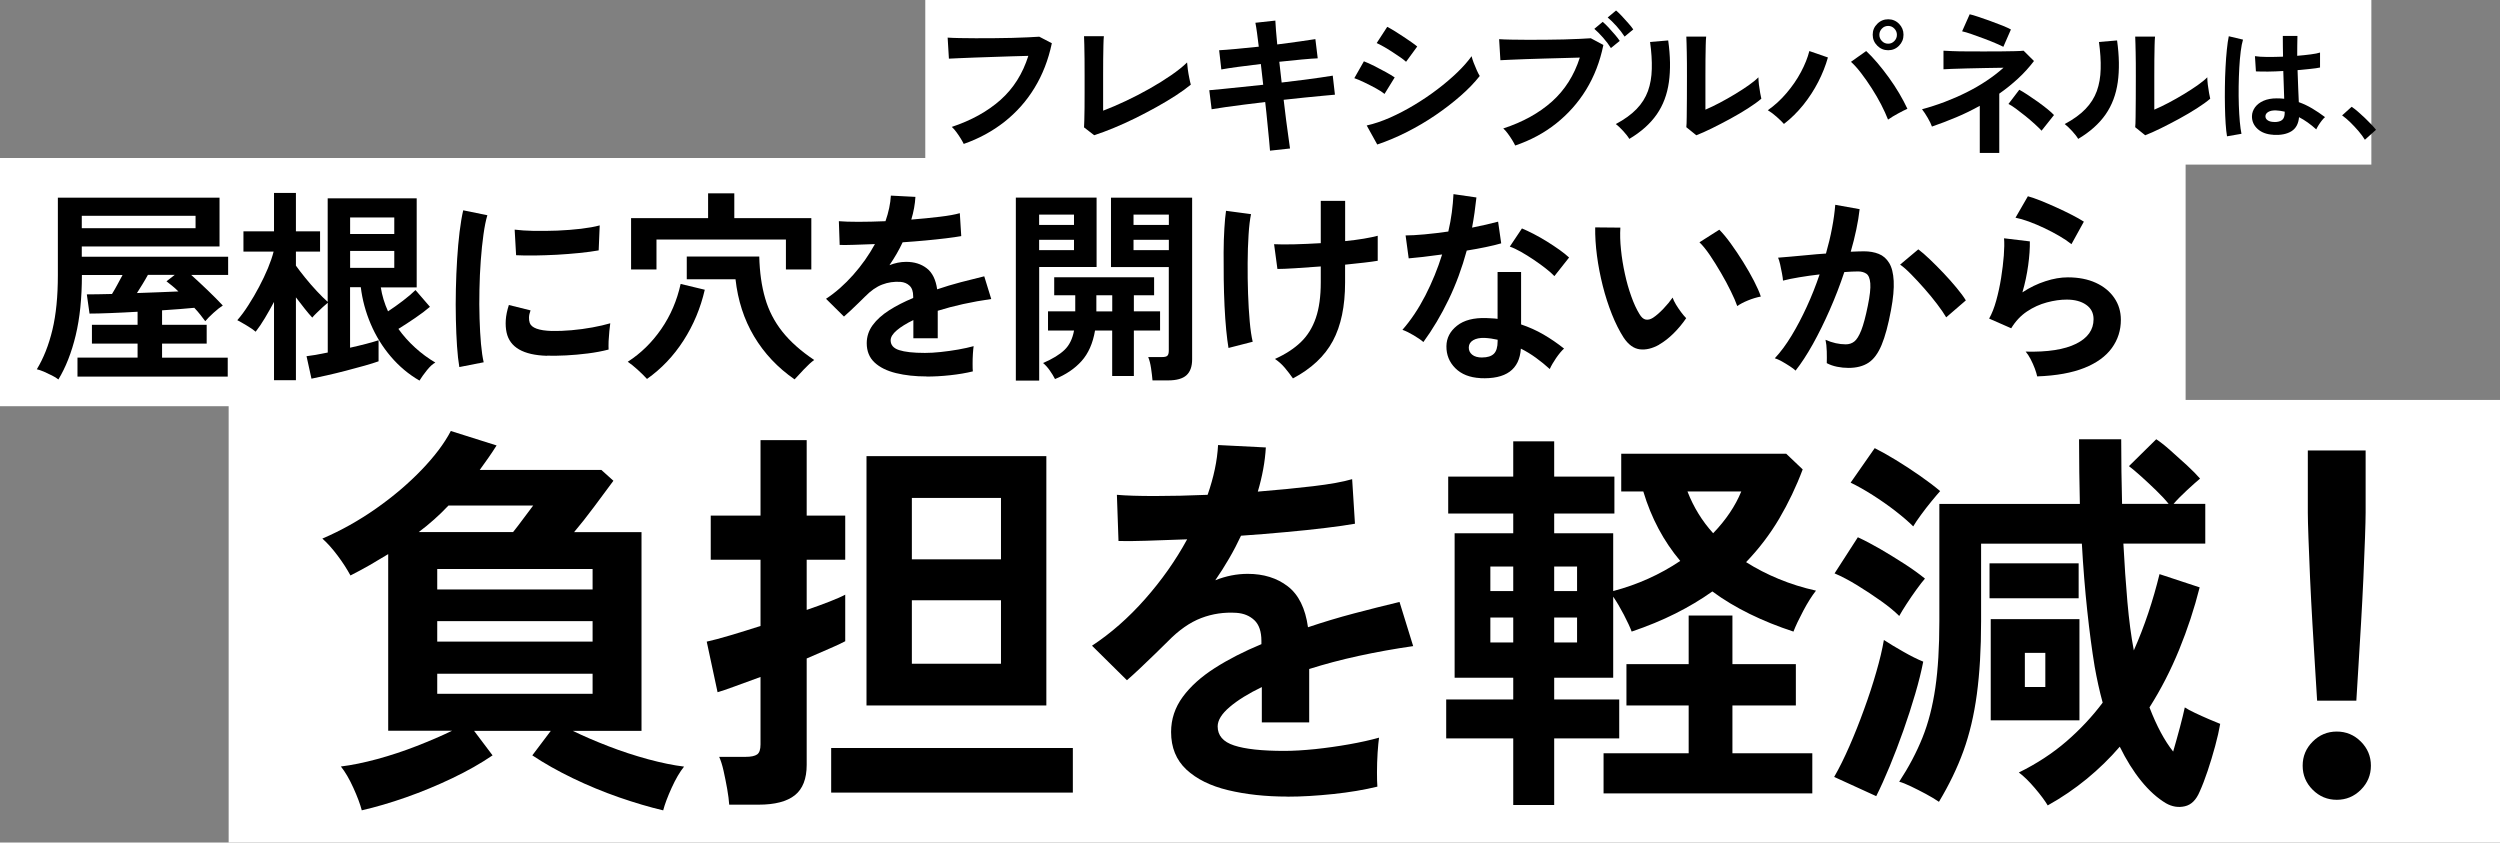
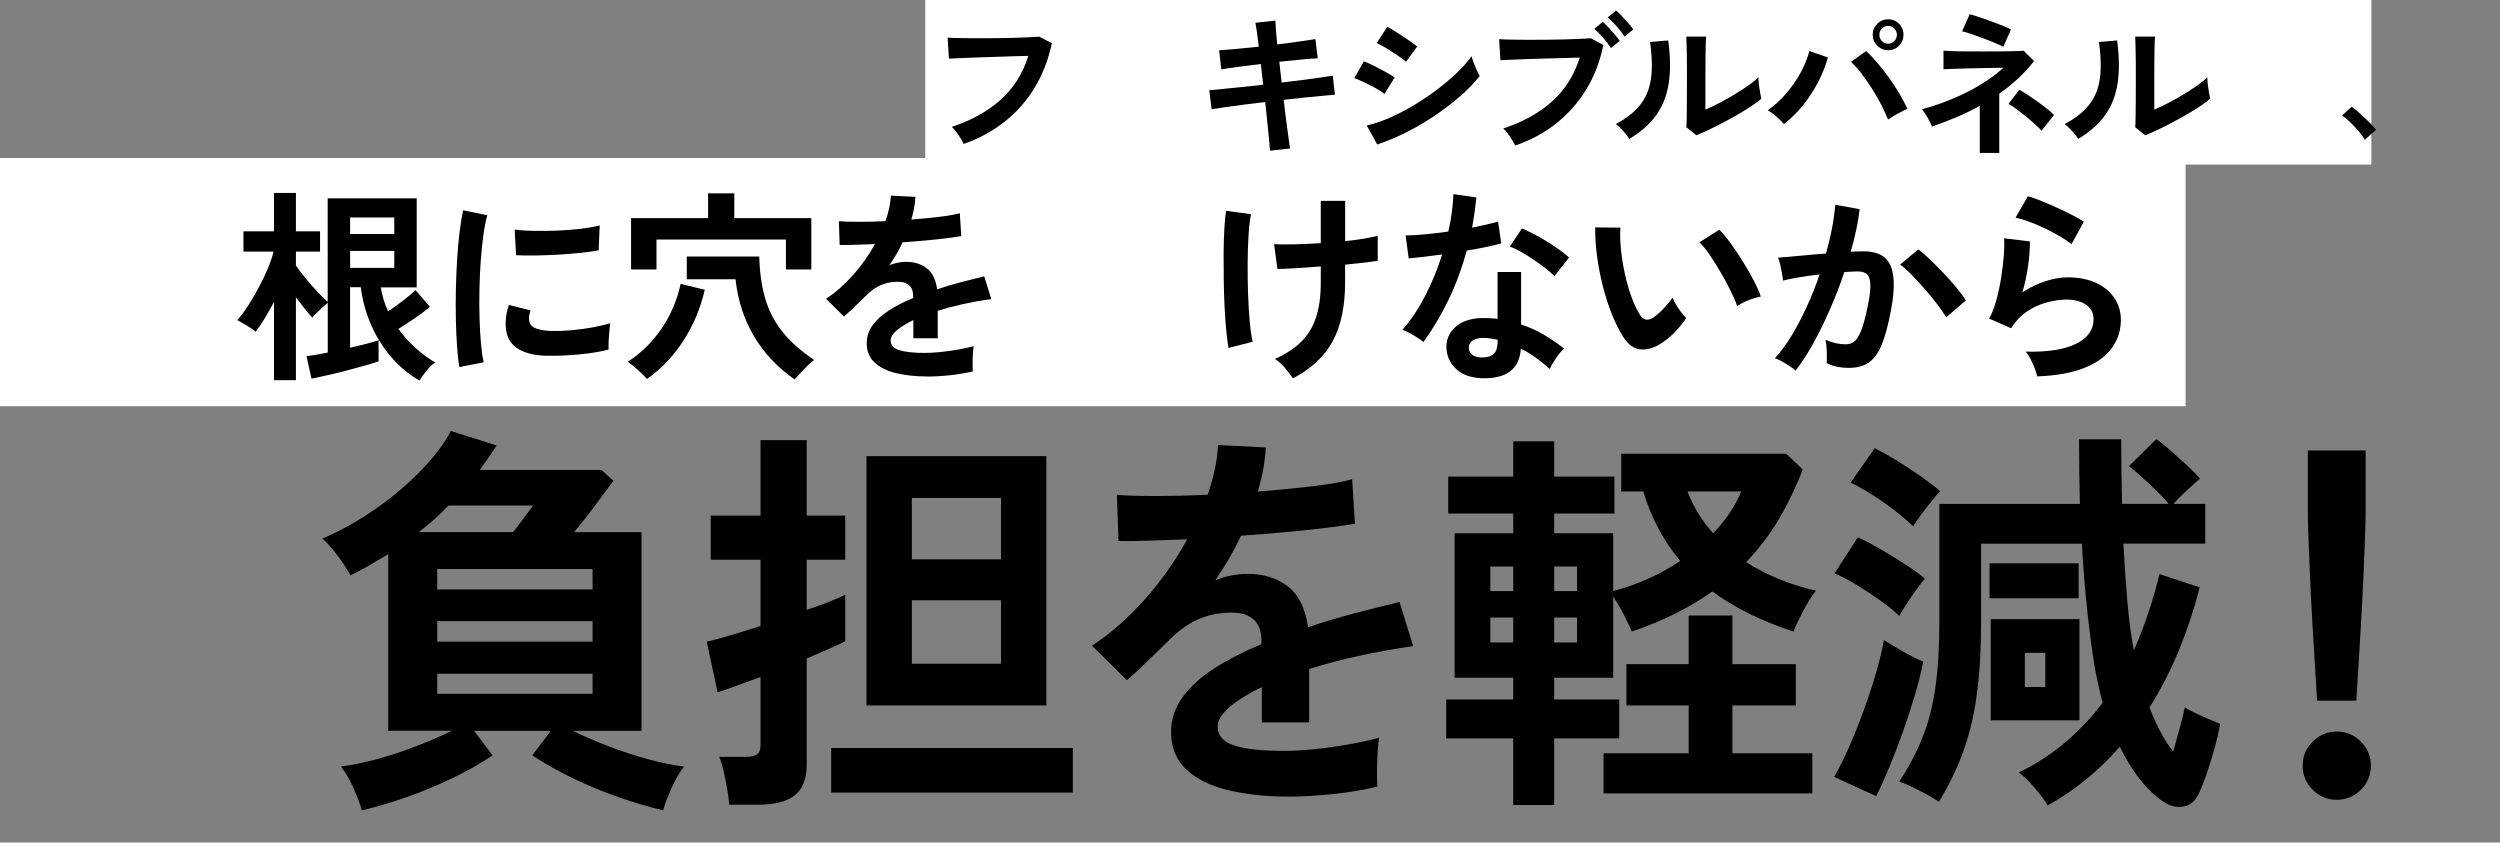
<svg xmlns="http://www.w3.org/2000/svg" id="_レイヤー_2" data-name="レイヤー 2" viewBox="0 0 435.92 146.91">
  <rect x="0" y="0" width="435.92" height="146.91" fill="#808080" stroke="none" />
  <defs>
    <style>
      .cls-1 {
        fill: #fff;
      }
    </style>
  </defs>
  <g id="design">
    <rect class="cls-1" x="161.34" y="0" width="252.15" height="28.7" />
    <rect class="cls-1" y="27.55" width="381.1" height="43.28" />
    <g>
-       <path d="M10.16,66.15c-.26-.22-.63-.44-1.1-.68-.47-.24-.94-.46-1.42-.67-.48-.2-.89-.34-1.22-.41,1.17-1.92,2.08-4.21,2.72-6.88.64-2.66.95-5.84.95-9.54v-13.5h28.19v8.5H14.26v1.8h25.52v3.17h-6.44c.91.82,1.87,1.71,2.88,2.68s1.88,1.85,2.63,2.65c-.46.29-.99.71-1.6,1.26-.61.55-1.1,1.04-1.46,1.48-.24-.34-.52-.71-.85-1.12-.32-.41-.68-.82-1.06-1.22-.72.07-1.56.14-2.52.22-.96.07-1.99.14-3.1.22v2.52h7.78v3.28h-7.78v2.45h11.45v3.31H13.51v-3.31h10.48v-2.45h-7.96v-3.28h7.96v-2.27c-1.66.1-3.23.17-4.73.23-1.5.06-2.72.09-3.65.09l-.47-3.35c.55,0,1.21,0,1.96-.02.76-.01,1.57-.03,2.43-.05.34-.55.67-1.13.99-1.73s.61-1.13.85-1.58h-7.09v.04c0,3.98-.36,7.48-1.08,10.48s-1.73,5.57-3.02,7.7ZM14.26,39.79h19.84v-2.16H14.26v2.16ZM23.87,51.1c1.27-.05,2.54-.1,3.8-.14,1.26-.05,2.41-.1,3.44-.14-.34-.34-.68-.65-1.04-.94-.36-.29-.71-.56-1.04-.83l1.44-1.12h-4.68c-.29.53-.6,1.07-.94,1.62s-.66,1.07-.97,1.55Z" />
      <path d="M73.14,66.36c-1.87-1.08-3.53-2.47-4.99-4.18-1.45-1.7-2.62-3.6-3.51-5.69-.89-2.09-1.46-4.22-1.73-6.41h-1.87v10.55c.98-.22,1.91-.44,2.79-.67s1.6-.44,2.18-.63v3.67c-.6.22-1.41.47-2.43.76-1.02.29-2.11.58-3.26.88-1.15.3-2.26.57-3.33.81-1.07.24-1.96.43-2.68.58l-.86-3.92c.41-.05.94-.13,1.58-.23.65-.11,1.36-.25,2.12-.41v-8.68c-.24.19-.54.46-.9.79-.36.34-.71.67-1.04.99s-.59.59-.76.81c-.36-.38-.79-.89-1.3-1.53s-1.02-1.3-1.55-2v14.44h-3.82v-13.64c-.53.98-1.06,1.93-1.6,2.83-.54.9-1.07,1.69-1.6,2.36-.36-.31-.87-.67-1.53-1.06-.66-.4-1.22-.71-1.67-.95.65-.74,1.3-1.62,1.94-2.63.65-1.01,1.27-2.06,1.85-3.17.59-1.1,1.1-2.19,1.55-3.26.44-1.07.77-2.03.99-2.9h-5.26v-3.53h5.33v-6.7h3.82v6.7h4.21v3.53h-4.21v2.45c.41.58.94,1.27,1.6,2.09.66.82,1.35,1.61,2.07,2.38.72.77,1.34,1.38,1.87,1.84v-18.04h15.52v15.52h-6.26c.22,1.42.64,2.81,1.26,4.18.84-.55,1.7-1.16,2.59-1.84s1.62-1.3,2.2-1.87l2.52,2.92c-.7.6-1.55,1.25-2.57,1.94-1.02.7-2,1.33-2.93,1.91.84,1.18,1.82,2.27,2.93,3.28s2.29,1.87,3.51,2.59c-.46.24-.95.69-1.48,1.35-.53.66-.96,1.27-1.3,1.82ZM61.05,40.8h7.7v-2.88h-7.7v2.88ZM61.05,46.71h7.7v-2.95h-7.7v2.95Z" />
      <path d="M80.09,63.99c-.17-.98-.3-2.19-.4-3.62-.1-1.43-.16-2.99-.2-4.68s-.04-3.44,0-5.24.11-3.56.22-5.27c.11-1.72.25-3.31.43-4.77s.39-2.71.63-3.74l4.21.86c-.26.86-.49,1.99-.68,3.37-.19,1.38-.35,2.89-.47,4.54s-.2,3.33-.23,5.06c-.04,1.73-.03,3.41.02,5.04.05,1.63.13,3.11.25,4.43.12,1.32.28,2.39.47,3.2l-4.25.83ZM95.39,62.04c-4.15-.12-6.5-1.48-7.06-4.07-.14-.65-.19-1.37-.14-2.16.05-.79.23-1.67.54-2.63l3.78.94c-.17.46-.26.86-.27,1.22-.01.36.03.68.13.97.31.86,1.58,1.33,3.82,1.4,1.08.02,2.24-.02,3.47-.13,1.24-.11,2.45-.27,3.64-.49,1.19-.22,2.23-.46,3.11-.72-.05.34-.1.79-.16,1.37-.06.58-.1,1.16-.13,1.75-.02.59-.02,1.08,0,1.46-1.13.29-2.33.52-3.62.68s-2.54.28-3.78.34c-1.24.06-2.35.08-3.33.05ZM89.99,44.47l-.25-4.43c.91.12,2.03.19,3.35.22,1.32.02,2.69,0,4.12-.05,1.43-.06,2.8-.17,4.1-.32,1.31-.16,2.39-.35,3.26-.59l-.18,4.36c-.96.17-2.08.32-3.35.45-1.27.13-2.59.23-3.94.31-1.36.07-2.65.11-3.89.13-1.24.01-2.31,0-3.22-.05Z" />
      <path d="M112.81,66.07c-.46-.5-1-1.04-1.62-1.6-.62-.56-1.2-1.03-1.73-1.39,2.28-1.46,4.23-3.37,5.85-5.72,1.62-2.35,2.74-4.97,3.37-7.85l4.21,1.01c-.74,3.22-1.98,6.17-3.71,8.86-1.73,2.69-3.85,4.92-6.37,6.7ZM110.04,46.99v-8.96h13.43v-4.32h4.57v4.32h13.43v8.96h-4.43v-5.22h-22.57v5.22h-4.43ZM138.55,66.15c-2.95-2.04-5.3-4.54-7.06-7.49s-2.83-6.28-3.24-9.97h-8.5v-3.96h12.64c.07,2.74.41,5.17,1.03,7.29.61,2.12,1.61,4.06,2.99,5.8s3.23,3.39,5.56,4.95c-.53.38-1.12.92-1.78,1.62-.66.7-1.21,1.28-1.64,1.76Z" />
      <path d="M161.57,65.64c-1.97,0-3.74-.19-5.33-.58s-2.83-1-3.74-1.85c-.91-.85-1.37-1.97-1.37-3.37,0-1.15.35-2.2,1.04-3.15.7-.95,1.66-1.81,2.88-2.59,1.22-.78,2.62-1.49,4.18-2.14v-.29c0-.84-.21-1.46-.63-1.85-.42-.4-.95-.62-1.6-.67-1.1-.07-2.16.08-3.17.47-1.01.38-2,1.08-2.99,2.09-.29.29-.66.65-1.12,1.1s-.91.88-1.37,1.31c-.46.43-.85.79-1.19,1.08l-3.13-3.1c1.68-1.1,3.26-2.5,4.75-4.18,1.49-1.68,2.75-3.47,3.78-5.36-1.34.05-2.57.09-3.67.13-1.1.04-1.93.04-2.48.02l-.14-4.14c.82.07,1.95.11,3.4.11s3.03-.04,4.73-.11c.55-1.58.86-3.07.94-4.46l4.28.22c-.07,1.27-.31,2.59-.72,3.96,1.78-.14,3.43-.31,4.95-.49,1.52-.18,2.69-.39,3.51-.63l.25,4c-.67.12-1.55.25-2.63.38-1.08.13-2.27.26-3.58.38-1.31.12-2.65.23-4.01.32-.31.67-.67,1.35-1.06,2.03-.4.68-.81,1.34-1.24,1.96.96-.38,1.93-.58,2.92-.58,1.42,0,2.61.37,3.58,1.12.97.74,1.58,1.97,1.82,3.67,1.34-.46,2.72-.87,4.12-1.24,1.4-.37,2.77-.71,4.09-1.03l1.22,3.96c-1.68.24-3.31.53-4.9.88-1.58.35-3.06.74-4.43,1.17v4.79h-4.25v-3.17c-1.2.58-2.16,1.17-2.88,1.78-.72.61-1.08,1.19-1.08,1.75,0,.82.49,1.39,1.48,1.71.98.32,2.48.49,4.5.49.82,0,1.73-.05,2.75-.16,1.02-.11,2.04-.25,3.06-.43s1.91-.38,2.68-.59c-.05.31-.09.76-.13,1.35-.04.59-.05,1.17-.05,1.75s.01,1.01.04,1.3c-1.18.29-2.5.51-3.96.67s-2.83.23-4.1.23Z" />
-       <path d="M177.13,66.36v-31.9h14.08v12.1h-10.01v19.8h-4.07ZM181.19,39.22h6.08v-1.8h-6.08v1.8ZM181.19,43.61h6.08v-1.8h-6.08v1.8ZM183.97,66.11c-.24-.48-.55-.98-.92-1.51-.37-.53-.76-.96-1.17-1.3,1.66-.72,2.9-1.48,3.74-2.29.84-.8,1.39-1.93,1.66-3.37h-4.54v-3.35h4.75v-2.81h-3.67v-3.13h17.42v3.13h-3.53v2.81h4.57v3.35h-4.57v7.92h-3.78v-7.92h-2.99c-.38,2.23-1.17,4.01-2.36,5.33-1.19,1.32-2.73,2.36-4.63,3.13ZM191.17,54.3h2.77v-2.81h-2.77v2.81ZM200.96,66.33c-.05-.6-.13-1.3-.25-2.11s-.29-1.46-.5-1.96h2.41c.48,0,.8-.08.95-.25.16-.17.23-.47.23-.9v-14.54h-10.08v-12.1h14.15v28.19c0,1.25-.33,2.17-.99,2.77-.66.6-1.73.9-3.22.9h-2.7ZM197.65,39.22h6.16v-1.8h-6.16v1.8ZM197.65,43.61h6.16v-1.8h-6.16v1.8Z" />
      <path d="M214.21,60.67c-.14-.84-.28-1.89-.4-3.15s-.22-2.65-.29-4.16c-.07-1.51-.12-3.07-.14-4.68-.02-1.61-.03-3.17-.02-4.68.01-1.51.05-2.89.13-4.14.07-1.25.17-2.28.29-3.1l4.36.58c-.19.91-.34,2.12-.43,3.62-.1,1.5-.15,3.14-.16,4.91-.01,1.78.01,3.55.07,5.31s.16,3.38.29,4.86c.13,1.48.31,2.66.52,3.55l-4.21,1.08ZM225.44,65.97c-.43-.62-.91-1.24-1.42-1.85-.52-.61-1.09-1.12-1.71-1.53,1.82-.82,3.32-1.79,4.5-2.92,1.18-1.13,2.05-2.54,2.63-4.23.58-1.69.86-3.76.86-6.21v-2.77c-1.58.12-3.07.22-4.45.31s-2.42.13-3.11.13l-.58-4.32c.86.05,2.03.05,3.51.02,1.48-.04,3.02-.1,4.63-.2v-7.38h4.25v7.02c1.2-.12,2.3-.26,3.29-.43,1-.17,1.79-.34,2.39-.5v4.36c-.55.1-1.33.2-2.34.32s-2.12.24-3.35.36v3.1c0,4.15-.71,7.55-2.14,10.21s-3.75,4.83-6.97,6.53Z" />
      <path d="M248.18,59.63c-.38-.34-.94-.72-1.66-1.15-.72-.43-1.38-.76-1.98-.97,1.49-1.7,2.82-3.7,4-5.99,1.17-2.29,2.15-4.67,2.92-7.15-1.2.17-2.32.31-3.35.43s-1.86.2-2.48.25l-.54-4c.84,0,1.93-.06,3.26-.18,1.33-.12,2.73-.29,4.19-.5.26-1.13.47-2.24.61-3.33.14-1.09.24-2.15.29-3.19l4,.58c-.19,1.8-.44,3.55-.76,5.26.84-.17,1.65-.34,2.43-.52.78-.18,1.48-.35,2.11-.52l.54,3.78c-.74.22-1.64.43-2.68.65s-2.15.42-3.33.61c-.82,3.02-1.87,5.88-3.17,8.57-1.3,2.69-2.76,5.15-4.39,7.38ZM258.12,65.93c-1.85-.1-3.3-.67-4.36-1.73-1.06-1.06-1.57-2.34-1.55-3.85.02-1.42.64-2.6,1.85-3.56,1.21-.96,2.91-1.4,5.09-1.33.34.02.67.04,1.01.05.33.01.66.04.97.09v-8.17h4.1v9.14c1.37.46,2.67,1.04,3.91,1.76,1.24.72,2.43,1.54,3.58,2.45-.43.38-.89.94-1.39,1.66-.49.72-.86,1.36-1.1,1.91-.77-.7-1.57-1.35-2.41-1.96-.84-.61-1.72-1.15-2.63-1.6-.24,3.65-2.6,5.36-7.09,5.15ZM258.44,62.33c.91,0,1.59-.21,2.03-.63.44-.42.67-1.16.67-2.21v-.25c-.74-.17-1.51-.28-2.3-.32-.82-.02-1.47.11-1.96.4-.49.29-.75.7-.77,1.22-.02.53.17.96.58,1.3.41.34,1,.5,1.76.5ZM271.04,48.15c-.38-.41-.9-.86-1.55-1.37-.65-.5-1.34-1.01-2.09-1.51s-1.48-.96-2.21-1.37-1.37-.71-1.93-.9l2.12-3.17c.58.24,1.25.56,2.02.95.77.4,1.55.84,2.34,1.33.79.49,1.52.98,2.2,1.46.67.48,1.22.92,1.66,1.33l-2.56,3.24Z" />
      <path d="M289.31,60.1c-1.2.67-2.33.94-3.38.81-1.06-.13-1.99-.81-2.81-2.03-.74-1.15-1.43-2.51-2.05-4.07-.62-1.56-1.16-3.22-1.6-4.97-.44-1.75-.78-3.5-1.01-5.26-.23-1.75-.33-3.4-.31-4.93l4.39.04c-.07,1.18-.04,2.46.11,3.85.14,1.39.37,2.8.68,4.21.31,1.42.68,2.73,1.12,3.94.43,1.21.9,2.23,1.4,3.04.34.58.7.91,1.1.99.4.08.82-.02,1.28-.31.58-.38,1.18-.91,1.82-1.58.64-.67,1.17-1.32,1.6-1.94.12.36.32.77.59,1.22.28.46.58.9.9,1.33.32.43.62.78.88,1.04-.65.96-1.39,1.85-2.21,2.66-.83.82-1.66,1.46-2.5,1.94ZM302.92,53.37c-.24-.7-.61-1.56-1.12-2.59-.5-1.03-1.08-2.11-1.73-3.22-.65-1.12-1.3-2.15-1.94-3.1-.65-.95-1.25-1.69-1.8-2.21l3.46-2.2c.6.6,1.27,1.4,2,2.41.73,1.01,1.45,2.08,2.16,3.22.71,1.14,1.34,2.24,1.89,3.31.55,1.07.95,1.97,1.19,2.72-.75.14-1.49.37-2.25.68-.76.31-1.38.64-1.85.97Z" />
      <path d="M313.1,64.63c-.22-.22-.55-.47-1.01-.77-.46-.3-.92-.58-1.4-.85s-.89-.44-1.22-.54c1.01-1.08,1.98-2.39,2.92-3.94.94-1.55,1.82-3.23,2.66-5.06.84-1.82,1.58-3.7,2.23-5.62-1.22.14-2.41.31-3.55.5-1.14.19-2.08.38-2.83.58-.02-.31-.08-.73-.18-1.26s-.2-1.05-.32-1.57c-.12-.52-.24-.91-.36-1.17.55-.05,1.27-.11,2.16-.18.89-.07,1.87-.16,2.95-.27,1.08-.11,2.16-.2,3.24-.27.43-1.51.79-2.99,1.06-4.45.28-1.45.46-2.8.56-4.05l4.25.76c-.12,1.1-.31,2.29-.58,3.55-.26,1.26-.59,2.55-.97,3.87.48-.02.91-.04,1.3-.05.38-.01.72-.02,1.01-.02.96,0,1.82.15,2.57.45.76.3,1.36.83,1.82,1.58s.72,1.8.79,3.13c.07,1.33-.08,3.03-.47,5.09-.48,2.59-1.03,4.62-1.64,6.08-.61,1.46-1.37,2.5-2.29,3.1s-2.08.9-3.49.9c-.67,0-1.33-.07-1.98-.2-.65-.13-1.25-.34-1.8-.63.02-.55.02-1.24,0-2.05-.02-.82-.1-1.49-.22-2.02,1.2.53,2.38.79,3.53.79.58,0,1.07-.16,1.49-.49s.82-.97,1.21-1.94c.38-.97.77-2.41,1.15-4.3.36-1.75.5-3.05.43-3.91-.07-.85-.3-1.41-.68-1.67-.38-.26-.86-.4-1.44-.4-.67,0-1.48.04-2.41.11-.74,2.23-1.59,4.43-2.54,6.59-.95,2.16-1.93,4.15-2.95,5.98-1.02,1.82-2.02,3.36-3.01,4.61ZM339.34,55.31c-.38-.65-.91-1.42-1.58-2.3s-1.4-1.78-2.2-2.68c-.79-.9-1.56-1.73-2.3-2.48-.74-.76-1.39-1.33-1.94-1.71l3.17-2.66c.58.43,1.25,1.01,2.02,1.75.77.73,1.56,1.53,2.38,2.39.82.86,1.57,1.72,2.27,2.56.7.84,1.24,1.57,1.62,2.2l-3.42,2.95Z" />
      <path d="M355.22,65.64c-.07-.36-.21-.82-.41-1.37-.21-.55-.45-1.1-.74-1.66-.29-.55-.58-.98-.86-1.3,3.84.1,6.77-.36,8.8-1.37s3.04-2.44,3.04-4.28c0-1.08-.43-1.92-1.3-2.52-.86-.6-1.99-.9-3.38-.9-1.08,0-2.23.16-3.46.49s-2.38.85-3.47,1.58c-1.09.73-2.01,1.71-2.75,2.93l-3.85-1.69c.48-.84.89-1.89,1.24-3.15.35-1.26.63-2.57.85-3.94.22-1.37.37-2.66.47-3.89.09-1.22.11-2.23.04-3.02l4.5.54c.02,1.18-.07,2.56-.29,4.16-.22,1.6-.55,3.17-1.01,4.73,1.27-.84,2.6-1.49,4-1.94,1.39-.46,2.7-.68,3.92-.68,1.87,0,3.5.32,4.88.95s2.45,1.51,3.22,2.63c.77,1.12,1.15,2.39,1.15,3.83,0,1.82-.52,3.46-1.57,4.91s-2.64,2.61-4.79,3.47c-2.15.86-4.89,1.36-8.23,1.48ZM361.19,42.57c-.6-.48-1.31-.96-2.14-1.44-.83-.48-1.7-.94-2.61-1.37-.91-.43-1.81-.81-2.68-1.13-.88-.32-1.65-.54-2.32-.67l2.16-3.74c.62.17,1.37.43,2.23.77.86.35,1.77.74,2.72,1.17.95.43,1.85.86,2.7,1.3.85.43,1.55.83,2.11,1.19l-2.16,3.92Z" />
    </g>
-     <rect class="cls-1" x="39.87" y="69.74" width="396.05" height="77.17" />
    <g>
      <path d="M63.08,141.28c-.28-1.07-.77-2.38-1.47-3.92-.7-1.54-1.42-2.78-2.17-3.71,1.91-.23,4.03-.67,6.33-1.29,2.31-.63,4.61-1.39,6.89-2.28s4.34-1.77,6.16-2.66h-11.13v-30.8c-1.07.65-2.16,1.29-3.25,1.93-1.1.63-2.21,1.22-3.33,1.79-.61-1.12-1.35-2.28-2.24-3.46-.89-1.19-1.77-2.18-2.66-2.97,3.27-1.4,6.39-3.15,9.38-5.25,2.99-2.1,5.62-4.34,7.91-6.72,2.29-2.38,3.99-4.64,5.11-6.79l7.98,2.52c-.47.75-.95,1.47-1.44,2.17-.49.7-.99,1.4-1.5,2.1h21.21l2.1,1.89c-1.03,1.4-2.16,2.93-3.4,4.58-1.24,1.66-2.39,3.12-3.46,4.38h11.76v34.65h-11.97c1.82.89,3.87,1.77,6.16,2.66,2.29.89,4.6,1.64,6.93,2.28,2.33.63,4.43,1.06,6.3,1.29-.75.93-1.47,2.17-2.17,3.71-.7,1.54-1.19,2.85-1.47,3.92-2.38-.56-4.95-1.32-7.7-2.27-2.75-.96-5.44-2.07-8.05-3.33-2.61-1.26-4.97-2.59-7.07-3.99l3.22-4.27h-13.37l3.22,4.27c-2.05,1.4-4.4,2.73-7.04,3.99-2.64,1.26-5.32,2.37-8.05,3.33-2.73.96-5.31,1.71-7.74,2.27ZM73.02,92.77h16.45c.56-.7,1.17-1.49,1.82-2.38s1.21-1.63,1.68-2.24h-14.77c-.79.84-1.62,1.64-2.48,2.41-.86.77-1.76,1.51-2.7,2.21ZM76.24,102.78h27.09v-3.57h-27.09v3.57ZM76.24,111.88h27.09v-3.57h-27.09v3.57ZM76.24,120.98h27.09v-3.5h-27.09v3.5Z" />
      <path d="M127.15,140.3c-.05-.75-.16-1.66-.35-2.73-.19-1.07-.4-2.12-.63-3.15s-.49-1.84-.77-2.45h4.62c.93,0,1.6-.14,2-.42.4-.28.59-.86.59-1.75v-11.76c-1.68.61-3.18,1.16-4.51,1.65s-2.32.83-2.98,1.01l-1.89-8.82c1.07-.23,2.44-.6,4.09-1.09,1.66-.49,3.42-1.04,5.29-1.64v-11.55h-8.68v-7.7h8.68v-13.16h8.05v13.16h6.72v7.7h-6.72v8.75c1.49-.51,2.83-1,4.03-1.47,1.19-.47,2.09-.86,2.69-1.19v8.12c-.61.33-1.5.75-2.69,1.26-1.19.51-2.53,1.1-4.03,1.75v18.55c0,2.43-.69,4.19-2.06,5.29-1.38,1.1-3.49,1.65-6.33,1.65h-5.11ZM144.93,138.2v-7.77h42.14v7.77h-42.14ZM151.09,123.01v-43.47h31.36v43.47h-31.36ZM159,97.53h15.54v-10.71h-15.54v10.71ZM159,115.73h15.54v-11.06h-15.54v11.06Z" />
      <path d="M224.5,138.9c-3.83,0-7.28-.38-10.36-1.12s-5.51-1.95-7.28-3.6c-1.77-1.66-2.66-3.84-2.66-6.54,0-2.24.68-4.28,2.03-6.12s3.22-3.52,5.6-5.04c2.38-1.52,5.09-2.9,8.12-4.16v-.56c0-1.63-.41-2.84-1.22-3.61-.82-.77-1.85-1.2-3.12-1.29-2.15-.14-4.2.16-6.16.91-1.96.75-3.9,2.1-5.81,4.06-.56.56-1.28,1.27-2.17,2.13-.89.86-1.77,1.71-2.66,2.55-.89.84-1.66,1.54-2.31,2.1l-6.09-6.02c3.27-2.15,6.35-4.85,9.24-8.12,2.89-3.27,5.34-6.74,7.35-10.43-2.61.09-4.99.18-7.14.25s-3.76.08-4.83.04l-.28-8.05c1.59.14,3.79.21,6.61.21s5.89-.07,9.21-.21c1.07-3.08,1.68-5.97,1.82-8.68l8.33.42c-.14,2.47-.61,5.04-1.4,7.7,3.45-.28,6.66-.59,9.62-.94,2.96-.35,5.24-.76,6.83-1.23l.49,7.77c-1.31.23-3.01.48-5.11.73-2.1.26-4.42.5-6.96.73-2.54.23-5.14.45-7.8.63-.61,1.31-1.29,2.62-2.07,3.96-.77,1.33-1.58,2.6-2.42,3.81,1.87-.75,3.76-1.12,5.67-1.12,2.75,0,5.08.72,6.97,2.17,1.89,1.45,3.07,3.83,3.53,7.14,2.61-.88,5.29-1.69,8.02-2.41,2.73-.72,5.38-1.39,7.94-2l2.38,7.7c-3.27.47-6.44,1.04-9.52,1.71s-5.95,1.44-8.61,2.28v9.31h-8.26v-6.16c-2.33,1.12-4.2,2.28-5.6,3.47-1.4,1.19-2.1,2.32-2.1,3.39,0,1.59.96,2.7,2.87,3.32,1.91.63,4.83.95,8.75.95,1.59,0,3.37-.11,5.36-.31,1.98-.21,3.97-.49,5.95-.84,1.98-.35,3.72-.74,5.21-1.16-.09.61-.17,1.48-.25,2.62-.07,1.14-.11,2.28-.11,3.4s.02,1.96.07,2.52c-2.29.56-4.85.99-7.7,1.29-2.85.3-5.51.46-7.98.46Z" />
      <path d="M263.86,140.37v-11.62h-11.69v-6.79h11.69v-3.78h-10.22v-25.2h10.22v-3.43h-11.34v-6.44h11.34v-6.16h7.14v6.16h10.5v6.44h-10.5v3.43h10.29v10.08c4.25-1.12,8.14-2.87,11.69-5.25-1.45-1.73-2.71-3.59-3.78-5.6-1.07-2.01-1.96-4.18-2.66-6.51h-3.85v-6.58h28.77l2.87,2.73c-1.12,2.99-2.49,5.85-4.09,8.58-1.61,2.73-3.54,5.26-5.78,7.59,1.77,1.12,3.67,2.1,5.71,2.94,2.03.84,4.19,1.52,6.48,2.03-.7.89-1.44,2.05-2.21,3.5-.77,1.45-1.34,2.66-1.72,3.64-2.71-.89-5.25-1.91-7.63-3.08s-4.55-2.47-6.51-3.92c-1.96,1.4-4.11,2.68-6.44,3.85-2.33,1.17-4.88,2.22-7.63,3.15-.28-.75-.73-1.73-1.36-2.94-.63-1.21-1.25-2.26-1.86-3.15v14.14h-10.29v3.78h11.34v6.79h-11.34v11.62h-7.14ZM259.87,103.06h3.99v-4.27h-3.99v4.27ZM259.87,112.02h3.99v-4.34h-3.99v4.34ZM271,103.06h3.99v-4.27h-3.99v4.27ZM271,112.02h3.99v-4.34h-3.99v4.34ZM279.61,138.34v-7h14.84v-8.33h-10.85v-7.21h10.85v-8.47h7.63v8.47h11.06v7.21h-11.06v8.33h13.93v7h-36.4ZM298.72,92.98c2.24-2.33,3.87-4.76,4.9-7.28h-9.38c1.07,2.75,2.57,5.18,4.48,7.28Z" />
      <path d="M327.17,138.83l-7.35-3.36c.89-1.54,1.77-3.33,2.66-5.36.89-2.03,1.74-4.17,2.55-6.41.82-2.24,1.53-4.41,2.13-6.51.61-2.1,1.05-3.96,1.33-5.6.93.61,2.05,1.29,3.36,2.03,1.31.75,2.47,1.33,3.5,1.75-.33,1.68-.79,3.56-1.4,5.63s-1.29,4.2-2.06,6.37c-.77,2.17-1.56,4.25-2.38,6.23-.82,1.98-1.6,3.72-2.35,5.21ZM331.16,107.4c-.79-.79-1.84-1.66-3.15-2.59-1.31-.93-2.68-1.84-4.13-2.73s-2.78-1.59-3.99-2.1l4.06-6.3c1.21.56,2.52,1.25,3.92,2.06,1.4.82,2.79,1.67,4.17,2.56,1.38.89,2.58,1.75,3.61,2.59-.37.42-.86,1.05-1.47,1.89s-1.19,1.69-1.75,2.55c-.56.87-.98,1.55-1.26,2.07ZM333.61,91.79c-.79-.79-1.82-1.68-3.08-2.66-1.26-.98-2.59-1.91-3.99-2.8-1.4-.89-2.68-1.61-3.85-2.17l4.2-6.02c1.03.51,2.25,1.2,3.67,2.06,1.42.86,2.83,1.79,4.24,2.77,1.4.98,2.57,1.87,3.5,2.66-.37.42-.88,1.01-1.51,1.78-.63.77-1.24,1.55-1.82,2.35-.58.79-1.04,1.47-1.37,2.03ZM357.06,140.44c-.47-.79-1.21-1.8-2.24-3.01-1.03-1.21-1.96-2.12-2.8-2.73,3.13-1.54,5.89-3.35,8.29-5.42,2.4-2.08,4.51-4.33,6.33-6.76-.28-1.03-.54-2.06-.77-3.12-.23-1.05-.44-2.11-.63-3.18-.47-2.85-.9-6.09-1.29-9.73s-.71-7.54-.94-11.69h-17.57v13.51c0,4.85-.25,9.1-.74,12.74-.49,3.64-1.27,6.94-2.34,9.9-1.07,2.96-2.5,5.91-4.27,8.86-.61-.42-1.37-.88-2.28-1.37s-1.79-.93-2.62-1.33-1.52-.67-2.03-.8c1.68-2.57,3.03-5.13,4.06-7.7,1.03-2.56,1.77-5.46,2.24-8.68s.7-7.09.7-11.62v-20.44h24.5c-.05-1.82-.08-3.67-.1-5.56-.02-1.89-.04-3.79-.04-5.71h7.35c0,1.87.01,3.75.04,5.63.02,1.89.06,3.77.11,5.63h8.12c-.56-.7-1.28-1.48-2.17-2.34s-1.76-1.68-2.62-2.45c-.86-.77-1.57-1.37-2.13-1.79l4.76-4.69c.65.42,1.47,1.06,2.45,1.93.98.86,1.95,1.74,2.91,2.62.96.89,1.71,1.66,2.28,2.31-.56.47-1.32,1.14-2.28,2.03-.96.89-1.74,1.68-2.34,2.38h5.53v6.93h-14.28c.19,3.59.42,6.98.7,10.15.28,3.17.65,6,1.12,8.47.93-2.1,1.77-4.27,2.52-6.51.75-2.24,1.4-4.5,1.96-6.79l7,2.31c-.93,3.69-2.12,7.3-3.57,10.85-1.45,3.55-3.17,6.91-5.18,10.08,1.26,3.27,2.64,5.83,4.13,7.7.42-1.45.82-2.87,1.19-4.27.37-1.4.65-2.54.84-3.43.42.28,1.03.61,1.82.98.79.38,1.6.73,2.42,1.09.82.35,1.46.62,1.93.8-.19,1.12-.48,2.41-.88,3.88-.4,1.47-.83,2.9-1.3,4.3s-.93,2.61-1.4,3.64c-.61,1.45-1.47,2.3-2.59,2.55-1.12.26-2.22.08-3.29-.53-1.49-.89-2.93-2.18-4.31-3.88-1.38-1.7-2.62-3.7-3.74-5.98-1.73,2.01-3.64,3.87-5.74,5.6-2.1,1.72-4.36,3.27-6.79,4.62ZM346.91,104.32v-6.09h15.54v6.09h-15.54ZM347.12,125.6v-17.64h15.47v17.64h-15.47ZM353.07,119.79h3.57v-5.95h-3.57v5.95Z" />
      <path d="M407.46,139.46c-1.63,0-3.03-.58-4.2-1.75-1.17-1.17-1.75-2.56-1.75-4.2s.58-3.03,1.75-4.2c1.17-1.17,2.57-1.75,4.2-1.75s3.03.58,4.2,1.75c1.17,1.17,1.75,2.57,1.75,4.2s-.58,3.03-1.75,4.2c-1.17,1.17-2.57,1.75-4.2,1.75ZM404.03,122.17c-.09-1.45-.21-3.35-.35-5.71-.14-2.36-.29-4.9-.46-7.63-.16-2.73-.3-5.41-.42-8.05-.12-2.64-.21-4.97-.28-7-.07-2.03-.11-3.49-.11-4.38v-10.85h10.08v10.85c0,.89-.04,2.35-.11,4.38-.07,2.03-.16,4.36-.28,7-.12,2.64-.26,5.32-.42,8.05-.16,2.73-.32,5.28-.46,7.63-.14,2.36-.26,4.26-.35,5.71h-6.86Z" />
    </g>
    <g>
      <path d="M168.04,25.09c-.11-.24-.28-.54-.51-.92-.23-.38-.49-.76-.77-1.14s-.54-.68-.8-.9c3.42-1.14,6.25-2.71,8.5-4.71s3.86-4.55,4.85-7.68c-.85.02-1.81.05-2.89.08-1.08.04-2.18.07-3.31.11s-2.21.07-3.24.11c-1.04.04-1.94.07-2.71.11s-1.34.06-1.7.08l-.22-3.67c.52.04,1.21.06,2.05.08.85.02,1.79.03,2.82.03s2.1,0,3.19-.01c1.09,0,2.15-.03,3.17-.05s1.95-.06,2.78-.1c.83-.04,1.49-.07,1.97-.11l2.19,1.14c-.61,2.9-1.62,5.5-3.03,7.8-1.4,2.3-3.15,4.26-5.24,5.91-2.09,1.64-4.46,2.93-7.1,3.85Z" />
-       <path d="M190.78,23.57l-1.76-1.36c.02-.22.04-.63.05-1.23.02-.6.03-1.32.04-2.15,0-.83.01-1.74.01-2.71v-2.87c0-1.05,0-2.05-.01-2.98,0-.93-.02-1.75-.04-2.45-.02-.7-.04-1.2-.05-1.51h3.46c-.04.33-.06.85-.08,1.58s-.03,1.54-.04,2.45c0,.91-.01,1.82-.01,2.75v6.21c1.24-.47,2.57-1.04,3.97-1.7,1.4-.66,2.79-1.38,4.15-2.15s2.61-1.55,3.74-2.33,2.06-1.52,2.78-2.23c.02.31.06.72.13,1.24.07.52.16,1.02.26,1.51.1.49.18.86.26,1.12-.72.6-1.59,1.23-2.61,1.89-1.02.66-2.13,1.33-3.34,2-1.21.67-2.44,1.32-3.71,1.95s-2.52,1.19-3.75,1.7c-1.23.51-2.38.94-3.44,1.28Z" />
      <path d="M221.45,26.29c-.02-.36-.07-.98-.16-1.84-.09-.86-.19-1.87-.3-3.04-.11-1.16-.23-2.37-.38-3.62-1.24.15-2.47.29-3.67.45s-2.3.3-3.28.44c-.98.14-1.78.26-2.39.37l-.41-3.32c.59-.05,1.38-.13,2.36-.22s2.08-.2,3.31-.34c1.22-.14,2.47-.27,3.73-.39l-.41-3.62c-1.39.16-2.71.33-3.97.5-1.26.17-2.23.32-2.92.45l-.38-3.35c.72-.04,1.71-.11,2.97-.23,1.26-.12,2.57-.25,3.94-.39-.11-.91-.21-1.72-.31-2.44-.1-.72-.19-1.29-.28-1.73l3.48-.38c.02.42.05.98.11,1.7s.13,1.54.22,2.46c1.39-.18,2.68-.35,3.88-.52s2.12-.3,2.77-.41l.41,3.35c-.59.02-1.51.09-2.74.2-1.23.12-2.55.25-3.96.4l.41,3.62c1.22-.15,2.41-.29,3.57-.44,1.15-.15,2.2-.29,3.13-.42.94-.14,1.67-.25,2.21-.34l.38,3.32c-.45.04-1.14.1-2.08.19-.94.09-2,.2-3.2.31-1.2.12-2.42.25-3.66.39.14,1.22.29,2.4.43,3.54.14,1.14.28,2.15.41,3.02.12.87.22,1.51.27,1.93l-3.48.38Z" />
      <path d="M241.42,16.38c-.34-.29-.84-.61-1.49-.97-.65-.35-1.32-.7-2.01-1.03-.69-.34-1.28-.58-1.77-.75l1.67-2.94c.52.2,1.13.47,1.82.82s1.36.7,2.01,1.06c.65.36,1.16.67,1.54.93l-1.78,2.89ZM240.15,25.2l-1.84-3.32c1.3-.29,2.65-.75,4.07-1.37,1.41-.63,2.82-1.36,4.23-2.21s2.75-1.75,4.02-2.72c1.28-.97,2.43-1.95,3.46-2.94s1.86-1.94,2.51-2.84c.07.31.19.69.36,1.14.17.45.36.89.55,1.32s.37.76.51.99c-.9,1.14-2.01,2.3-3.34,3.46-1.32,1.16-2.78,2.28-4.36,3.36-1.58,1.08-3.25,2.06-4.98,2.94-1.74.88-3.47,1.61-5.2,2.19ZM245.18,10.78c-.23-.22-.57-.48-1.01-.79-.44-.31-.92-.63-1.45-.97s-1.02-.64-1.5-.91-.87-.47-1.17-.6l1.84-2.83c.36.18.79.43,1.28.73.5.31,1,.63,1.51.97.51.34.99.66,1.43.97s.78.56,1.01.76l-1.95,2.67Z" />
      <path d="M264.2,25.37c-.11-.24-.28-.54-.51-.93-.23-.38-.49-.76-.77-1.14-.28-.38-.54-.68-.8-.9,3.42-1.12,6.25-2.69,8.5-4.7,2.24-2.01,3.86-4.56,4.85-7.66-.85.02-1.8.05-2.88.08-1.07.04-2.17.07-3.31.09-1.13.03-2.22.06-3.25.1-1.04.04-1.94.07-2.71.11-.77.04-1.34.06-1.7.08l-.22-3.67c.52.04,1.21.06,2.07.08.86.02,1.8.03,2.82.03s2.09,0,3.19-.01c1.1,0,2.16-.03,3.17-.05s1.94-.06,2.77-.1c.83-.04,1.49-.07,1.97-.11l2.19,1.17c-.59,2.9-1.6,5.5-3.01,7.8-1.41,2.3-3.17,4.26-5.25,5.91s-4.46,2.92-7.1,3.82ZM280.89,8.38c-.34-.56-.8-1.17-1.36-1.81-.57-.64-1.08-1.16-1.53-1.54l1.46-1.22c.27.22.6.54.99.95.39.42.77.84,1.13,1.27.37.43.65.79.85,1.1l-1.54,1.25ZM283.27,6.37c-.36-.56-.82-1.16-1.39-1.8-.57-.63-1.08-1.14-1.55-1.52l1.46-1.22c.27.22.6.54.99.95.39.42.77.84,1.15,1.27.38.43.67.79.86,1.08l-1.51,1.25Z" />
      <path d="M284.1,24.22c-.23-.4-.59-.85-1.05-1.36-.47-.51-.9-.92-1.3-1.23,1.5-.8,2.7-1.67,3.61-2.61.91-.94,1.57-1.99,1.99-3.14.41-1.15.64-2.44.67-3.85.04-1.42-.06-2.99-.3-4.71l3.16-.27c.38,2.72.42,5.15.12,7.28-.3,2.13-1,4.01-2.12,5.62s-2.71,3.04-4.78,4.27ZM295.8,23.6l-1.76-1.42c.04-.29.06-.89.07-1.8,0-.91.02-1.99.03-3.24,0-1.25.01-2.52.01-3.81,0-1.6,0-2.99-.03-4.17s-.04-2.1-.08-2.78h3.46c-.04.33-.06.85-.08,1.57-.02.72-.03,1.54-.04,2.46,0,.93-.01,1.85-.01,2.78v5.93c.77-.33,1.61-.73,2.5-1.2.89-.47,1.77-.97,2.65-1.5.87-.53,1.67-1.04,2.39-1.55.72-.51,1.29-.97,1.7-1.39,0,.34.03.77.09,1.28.06.51.14.99.22,1.46.08.46.15.79.2.99-.59.51-1.37,1.07-2.34,1.69-.96.62-2,1.22-3.09,1.82-1.1.6-2.17,1.15-3.2,1.66-1.04.51-1.93.91-2.69,1.2Z" />
      <path d="M311.06,21.61c-.32-.36-.75-.78-1.28-1.25-.53-.47-1.04-.85-1.53-1.14,1.19-.83,2.28-1.83,3.27-3,.99-1.16,1.83-2.38,2.51-3.66.68-1.28,1.17-2.5,1.46-3.66l3.24,1.12c-.4,1.42-.96,2.84-1.69,4.26-.73,1.42-1.6,2.76-2.61,4.02-1.01,1.25-2.13,2.36-3.38,3.32ZM329.21,20.85c-.31-.8-.71-1.67-1.2-2.63-.5-.95-1.04-1.9-1.65-2.84-.6-.94-1.22-1.82-1.84-2.63s-1.21-1.47-1.77-1.97l2.65-1.88c.63.58,1.28,1.27,1.96,2.07.68.8,1.34,1.65,2,2.56s1.26,1.83,1.81,2.76c.55.93,1.02,1.83,1.42,2.68-.45.2-1,.47-1.63.82-.64.34-1.22.7-1.74,1.06ZM329.24,8.76c-.74,0-1.37-.26-1.9-.79-.53-.53-.8-1.16-.8-1.91s.26-1.38.8-1.91c.53-.53,1.17-.79,1.9-.79s1.37.26,1.89.79c.52.53.78,1.16.78,1.91s-.26,1.38-.78,1.91c-.52.53-1.15.79-1.89.79ZM329.24,7.62c.41,0,.77-.15,1.07-.46.3-.31.45-.67.45-1.09s-.15-.78-.45-1.09c-.3-.31-.65-.46-1.07-.46s-.8.15-1.09.46c-.3.31-.45.67-.45,1.09s.15.78.45,1.09c.3.31.66.46,1.09.46Z" />
      <path d="M345.21,26.67v-8.22c-1.33.74-2.71,1.42-4.13,2.01-1.42.6-2.83,1.13-4.21,1.61-.14-.42-.39-.92-.73-1.51-.34-.59-.67-1.09-1-1.51,2.7-.73,5.29-1.71,7.77-2.95,2.48-1.24,4.62-2.67,6.44-4.29-.97.02-2.02.04-3.13.05-1.12.02-2.19.04-3.21.07s-1.91.05-2.66.08-1.24.05-1.47.07v-3.24c.29.02.78.04,1.49.07s1.54.05,2.5.05c.96,0,1.96.01,3,.01s2.03,0,2.98-.01c.95,0,1.79-.02,2.5-.04.71-.02,1.21-.04,1.5-.08l1.81,1.8c-.83,1.09-1.75,2.11-2.77,3.05-1.02.94-2.11,1.82-3.28,2.64v10.34h-3.38ZM349.31,8.16c-.27-.15-.71-.35-1.32-.61-.61-.26-1.3-.54-2.05-.82-.76-.28-1.48-.54-2.16-.78-.68-.24-1.23-.4-1.65-.49l1.32-2.97c.34.07.84.22,1.5.44s1.36.46,2.12.74c.76.27,1.46.54,2.11.8.65.26,1.13.49,1.46.67l-1.32,3.02ZM355.98,22.78c-.29-.31-.68-.69-1.17-1.14-.5-.45-1.04-.92-1.62-1.39s-1.14-.9-1.67-1.29-.97-.67-1.31-.83l1.89-2.48c.38.2.85.49,1.42.86s1.16.78,1.77,1.21c.61.44,1.17.86,1.69,1.28.51.42.91.77,1.17,1.06l-2.16,2.72Z" />
      <path d="M362.37,24.22c-.23-.4-.59-.85-1.05-1.36-.47-.51-.9-.92-1.3-1.23,1.5-.8,2.7-1.67,3.61-2.61.91-.94,1.57-1.99,1.99-3.14.41-1.15.64-2.44.67-3.85.04-1.42-.06-2.99-.3-4.71l3.16-.27c.38,2.72.42,5.15.12,7.28-.3,2.13-1,4.01-2.12,5.62s-2.71,3.04-4.78,4.27ZM374.07,23.6l-1.76-1.42c.04-.29.06-.89.07-1.8,0-.91.02-1.99.03-3.24,0-1.25.01-2.52.01-3.81,0-1.6,0-2.99-.03-4.17s-.04-2.1-.08-2.78h3.46c-.04.33-.06.85-.08,1.57-.02.72-.03,1.54-.04,2.46,0,.93-.01,1.85-.01,2.78v5.93c.77-.33,1.61-.73,2.5-1.2.89-.47,1.77-.97,2.65-1.5.87-.53,1.67-1.04,2.39-1.55.72-.51,1.29-.97,1.7-1.39,0,.34.03.77.09,1.28.06.51.14.99.22,1.46.08.46.15.79.2.99-.59.51-1.37,1.07-2.34,1.69-.96.62-2,1.22-3.09,1.82-1.1.6-2.17,1.15-3.2,1.66-1.04.51-1.93.91-2.69,1.2Z" />
-       <path d="M388.32,23.76c-.1-.57-.18-1.3-.24-2.19-.06-.89-.1-1.89-.12-2.98-.02-1.1-.03-2.23-.01-3.4.01-1.17.05-2.31.11-3.43.06-1.12.13-2.15.23-3.09.09-.94.21-1.73.34-2.35l2.48.59c-.16.51-.29,1.19-.4,2.05-.11.86-.19,1.81-.25,2.86-.06,1.05-.09,2.14-.11,3.26s0,2.2.03,3.25c.04,1.05.09,2.01.17,2.89.08.87.18,1.58.29,2.11l-2.53.44ZM396.39,23.5c-1.13-.06-2.04-.39-2.72-1-.68-.61-1.02-1.37-1-2.26.01-.55.2-1.06.54-1.54.35-.47.84-.85,1.48-1.13s1.4-.42,2.29-.42c.46,0,.9.02,1.31.07-.01-.64-.04-1.36-.07-2.18-.03-.81-.06-1.7-.09-2.66-.9.06-1.77.09-2.61.1-.84,0-1.56,0-2.16-.03l-.17-2.66c.54.09,1.25.13,2.12.14.88,0,1.8-.01,2.78-.05-.01-.58-.03-1.17-.03-1.77,0-.6-.01-1.22-.01-1.84h2.55c-.01.55-.03,1.12-.03,1.7,0,.58-.01,1.17-.01,1.76.87-.07,1.66-.16,2.37-.25.71-.09,1.25-.2,1.61-.32v2.61c-.41.09-.96.17-1.66.24-.7.07-1.45.15-2.26.22.03,1.06.07,2.07.11,3.04.04.97.08,1.81.11,2.54.81.29,1.6.66,2.35,1.11.75.45,1.5.95,2.22,1.5-.16.13-.34.33-.56.6-.21.27-.4.54-.58.83-.17.28-.31.52-.39.71-.97-.88-1.97-1.6-3-2.13-.1,1.15-.54,1.96-1.32,2.45-.78.49-1.83.7-3.17.64ZM396.59,21.28c.59,0,1.04-.12,1.34-.36s.45-.67.45-1.3v-.15c-.49-.12-1.01-.19-1.55-.22-.54-.01-.97.07-1.3.26-.33.19-.5.44-.51.74s.12.55.41.74c.29.19.67.28,1.15.28Z" />
      <path d="M412.36,24.37c-.28-.46-.64-.96-1.1-1.5s-.94-1.05-1.44-1.54c-.5-.49-.98-.89-1.43-1.21l1.66-1.5c.33.22.7.5,1.09.84.39.34.79.7,1.2,1.09s.78.76,1.12,1.12c.34.36.62.68.84.96l-1.94,1.74Z" />
    </g>
  </g>
</svg>